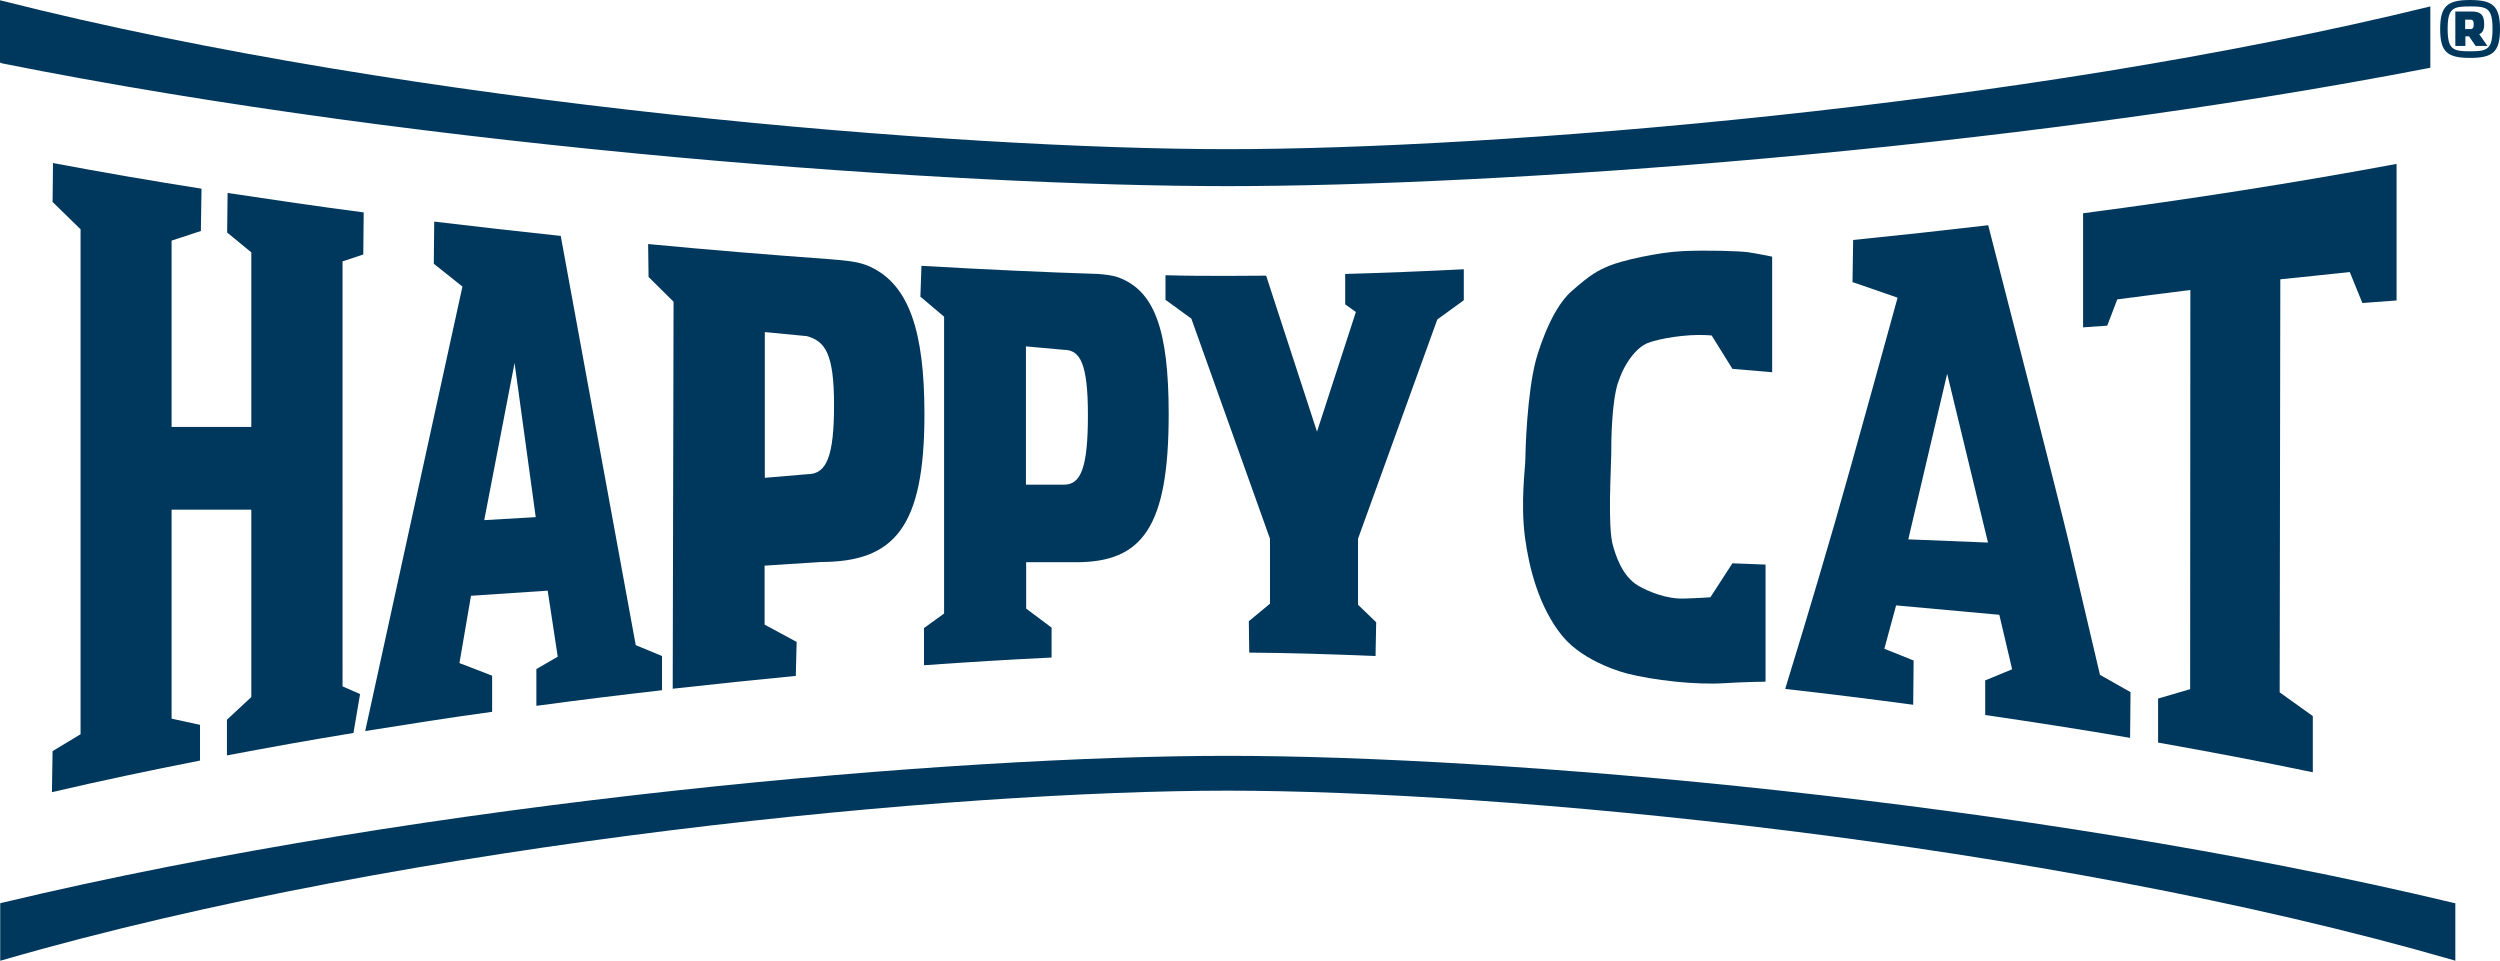
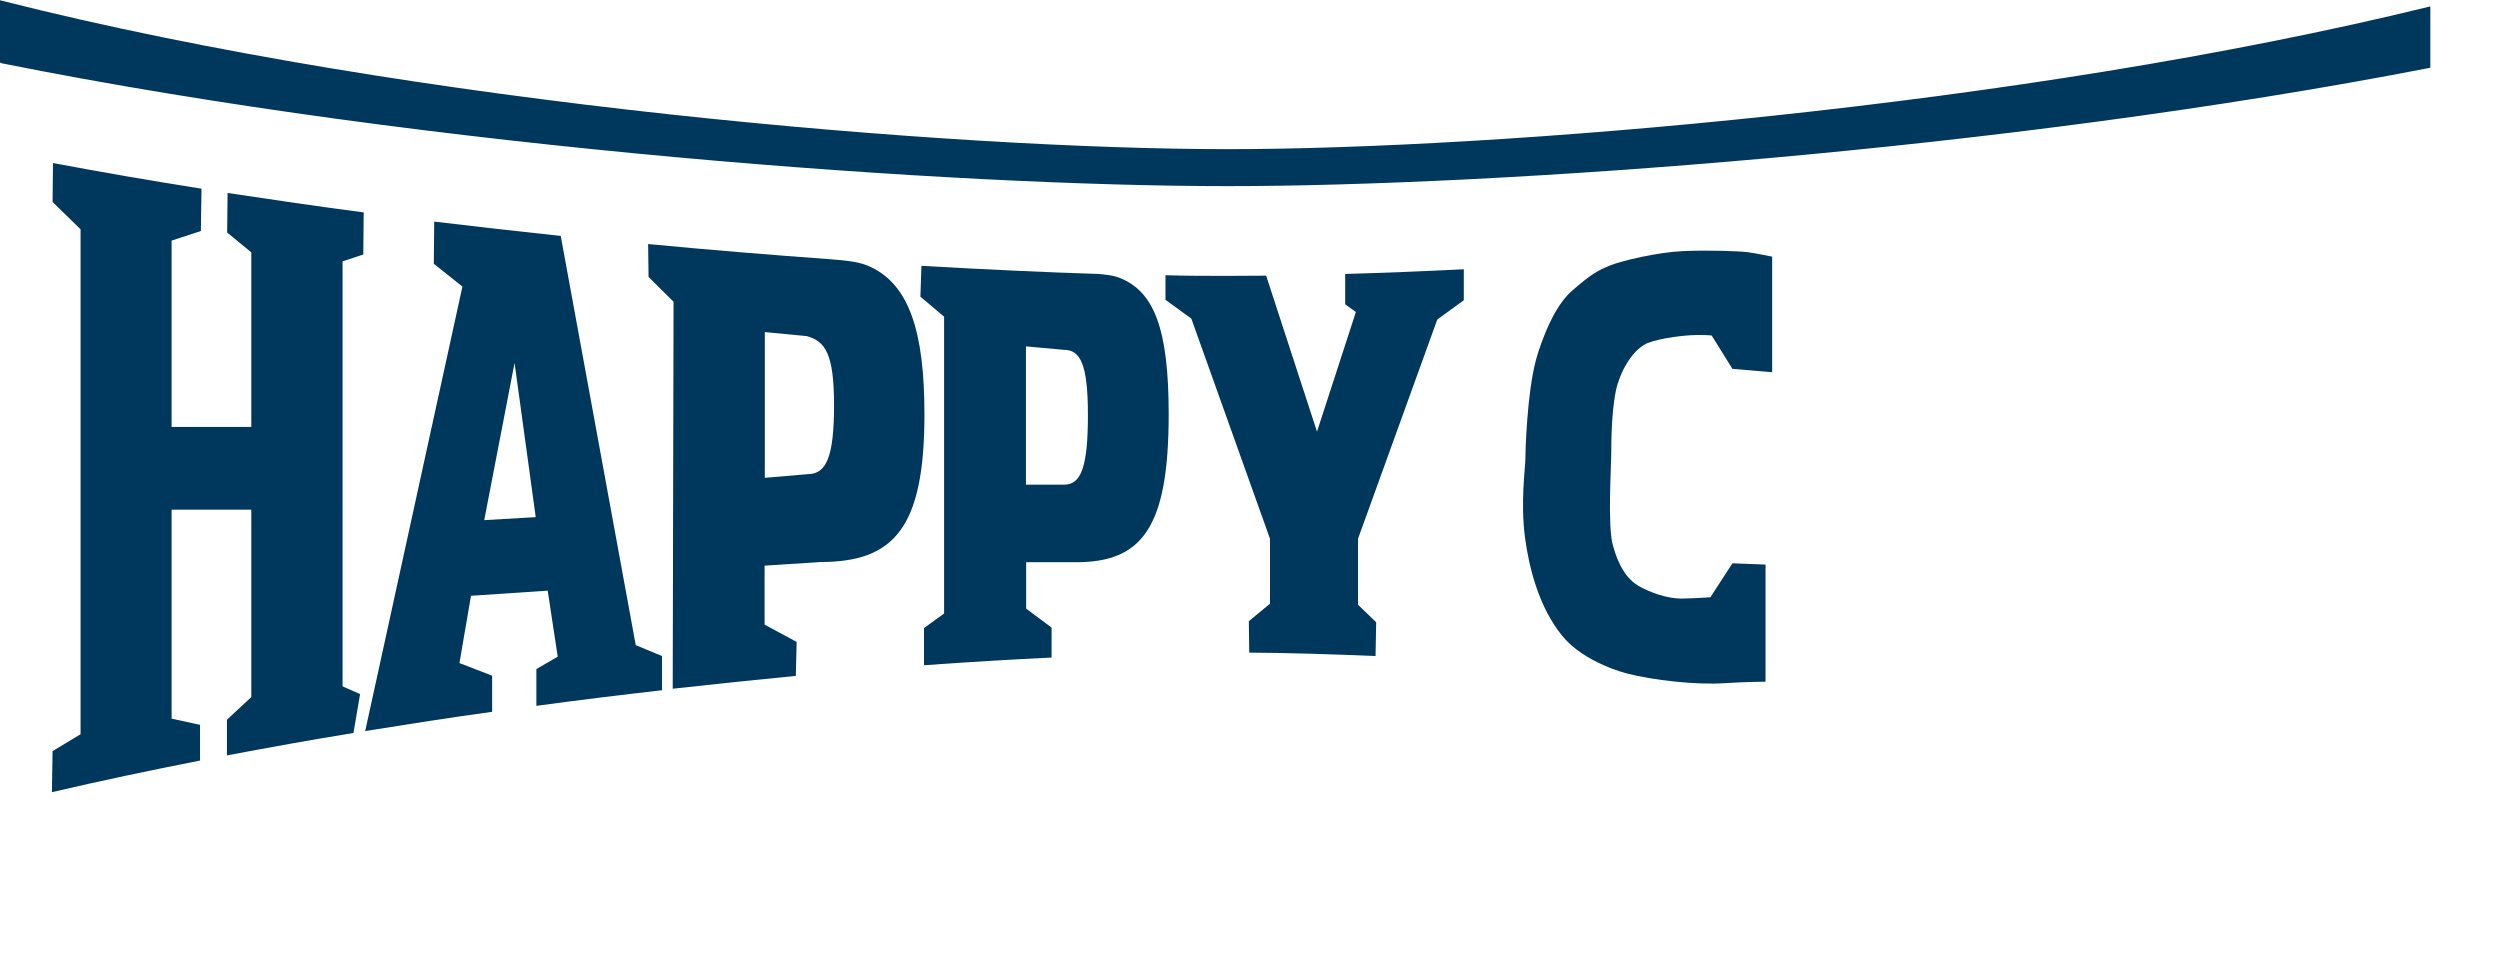
<svg xmlns="http://www.w3.org/2000/svg" id="a" viewBox="0 0 116.99 44.96">
  <defs>
    <style>.b{fill:#00375d;}</style>
  </defs>
  <path class="b" d="M10.64,10.89l1.12,.92v8.17h-3.73V11.26l1.37-.45,.03-1.98c-2.35-.37-4.67-.77-6.95-1.2l-.02,1.82,1.31,1.28V31.23h0v3.13l-1.31,.79-.03,1.92c2.27-.53,4.59-1.02,6.93-1.48v-1.67l-1.33-.29v-2.4h0v-7.38h3.73v8.77l-1.14,1.06v1.67c1.96-.37,3.94-.73,5.92-1.05l.31-1.82-.82-.36V12.23l.97-.32,.02-1.97c-2.13-.28-4.26-.59-6.37-.91l-.02,1.87Z" />
  <path class="b" d="M20.31,12.35l1.33,1.06-3.9,17.83-.65,2.97c1.99-.32,3.97-.63,5.94-.9v-1.69l-.98-.38-.55-.21,.54-3.15,3.59-.24,.47,3.09-.88,.51-.12,.07v1.72c1.99-.27,3.95-.51,5.88-.73v-1.6l-1.23-.51-3.51-19.15c-1.96-.21-3.94-.43-5.92-.67l-.02,1.99Zm3.77,4.64l.99,7.21-2.41,.14,1.42-7.36Z" />
  <path class="b" d="M62.96,14.25l.49,.35-1.82,5.6-2.38-7.3c-.63,0-1.23,.01-1.81,.01v-.2h0v.2c-.91,0-1.88,0-2.9-.03v1.15l1.21,.88,3.68,10.3v3.04l-.99,.82,.02,1.47c1.78,.01,3.76,.07,5.91,.16l.03-1.58-.85-.82v-3.09l3.71-10.26,1.24-.9v-1.45c-1.96,.1-3.81,.17-5.55,.22v1.42Z" />
  <path class="b" d="M30.35,12.96l1.17,1.16-.04,18.11c1.96-.22,3.89-.42,5.76-.6l.04-1.59-1.5-.81v-2.76l2.61-.17c3.47,0,4.87-1.62,4.87-6.92,0-3.9-.73-6.03-2.5-6.88-.25-.12-.52-.2-.82-.25-.35-.06-.73-.09-1.1-.12-2.74-.2-5.59-.43-8.51-.71l.02,1.52Zm5.44,2.58l1.97,.19c.85,.24,1.27,.81,1.27,3.22s-.35,3.24-1.24,3.24l-2,.17v-6.82Z" />
  <path class="b" d="M43.08,13.89l1.1,.93v13.89l-.94,.68v1.74c2.1-.15,4.09-.27,5.97-.36v-1.4l-1.19-.89v-2.17h2.33c3.1,0,4.34-1.62,4.34-6.93,0-3.99-.68-5.76-2.33-6.39-.16-.06-.32-.09-.5-.12-.15-.02-.31-.04-.46-.05-2.53-.08-5.32-.21-8.28-.38l-.05,1.46Zm4.94,2.32l1.76,.16c.77,0,1.13,.64,1.13,3.06s-.32,3.25-1.11,3.25h-1.79v-6.46Z" />
  <g>
    <path class="b" d="M.07,2.96c20.26,4.05,44.71,5.75,57.37,5.75h0c12.43,0,36.25-1.64,56.29-5.54V.3c-19.23,4.72-43.9,6.68-56.29,6.68h0c-12.62,0-38-2.04-57.37-6.95l-.07-.02V2.94H.07Z" />
-     <path class="b" d="M114.81,42.25c-20.25-4.84-44.71-6.88-57.36-6.88h0c-12.66,0-37.12,2.04-57.37,6.88l-.07,.02v2.69l.07-.02c19.37-5.61,44.75-7.94,57.37-7.94h0c12.62,0,37.99,2.33,57.36,7.93l.09,.03v-2.69l-.09-.02Z" />
  </g>
  <g>
    <path class="b" d="M75.71,17.94c.3-.97,.89-1.69,1.4-1.89,.57-.22,1.8-.41,2.68-.37,.08,0,.31,.02,.31,.02l.97,1.56,1.86,.16v-5.41s-.73-.15-1.15-.21c-.41-.05-1.82-.1-3.01-.05-1.19,.05-2.93,.46-3.47,.69-.54,.23-.84,.38-1.76,1.19-1.07,.94-1.67,3.24-1.67,3.24-.41,1.55-.49,4.24-.49,4.63s-.23,1.96-.02,3.63c.19,1.43,.65,3.28,1.75,4.63,1.05,1.28,3.04,1.76,3.04,1.76,1.22,.31,3.19,.54,4.56,.45,.88-.06,1.91-.07,1.91-.07v-5.48l-1.55-.06-1.03,1.59s-.54,.04-1.23,.06c-.84,.03-1.69-.34-2.13-.59-.81-.47-1.09-1.52-1.2-1.89-.26-.86-.08-3.71-.08-4.29s.01-2.34,.31-3.32" />
    <g>
-       <path class="b" d="M97.46,15.32l1.15-.08,.47-1.23s3.29-.43,3.42-.44c0,.14-.01,18.68-.01,18.68l-1.5,.44v2.06c2.43,.43,4.85,.89,7.24,1.39v-2.63l-1.55-1.11s.03-19.52,.03-19.33c.07,0,3.25-.34,3.25-.34l.59,1.45,1.6-.12V7.67c-4.77,.89-9.72,1.66-14.67,2.31v5.34Z" />
-       <path class="b" d="M86.72,13.21l2.08,.72s-2.18,7.93-2.95,10.58c-1.02,3.53-2.06,6.92-2.31,7.73,1.97,.22,3.97,.47,5.99,.74l.02-2.07-1.37-.55,.55-2.03,4.83,.44,.6,2.55-1.26,.52v1.62c2.26,.33,4.52,.68,6.78,1.07l.02-2.14-1.43-.81s-1.13-4.82-1.43-6.09c-.48-2.04-3.34-13.17-3.8-14.95-2.13,.25-4.24,.48-6.32,.69l-.03,1.99Zm4.4,4.28l1.91,7.9-3.73-.15,1.82-7.75Z" />
-     </g>
+       </g>
  </g>
-   <path class="b" d="M115.36,1.36v-.44h.25c.11,0,.15,.07,.15,.21,0,.16-.04,.23-.15,.23h-.25Zm.23,1.35c1.07,0,1.4-.28,1.4-1.35s-.33-1.36-1.4-1.36-1.4,.29-1.4,1.36,.33,1.35,1.4,1.35m0-.31c-.79,0-1.05-.07-1.05-1.05s.26-1.05,1.05-1.05,1.05,.07,1.05,1.05-.26,1.05-1.05,1.05m-.7-.25h.48v-.45h.17l.31,.45h.55l-.38-.55c.21-.09,.23-.31,.23-.48,0-.49-.24-.58-.59-.58h-.76v1.61Z" />
</svg>